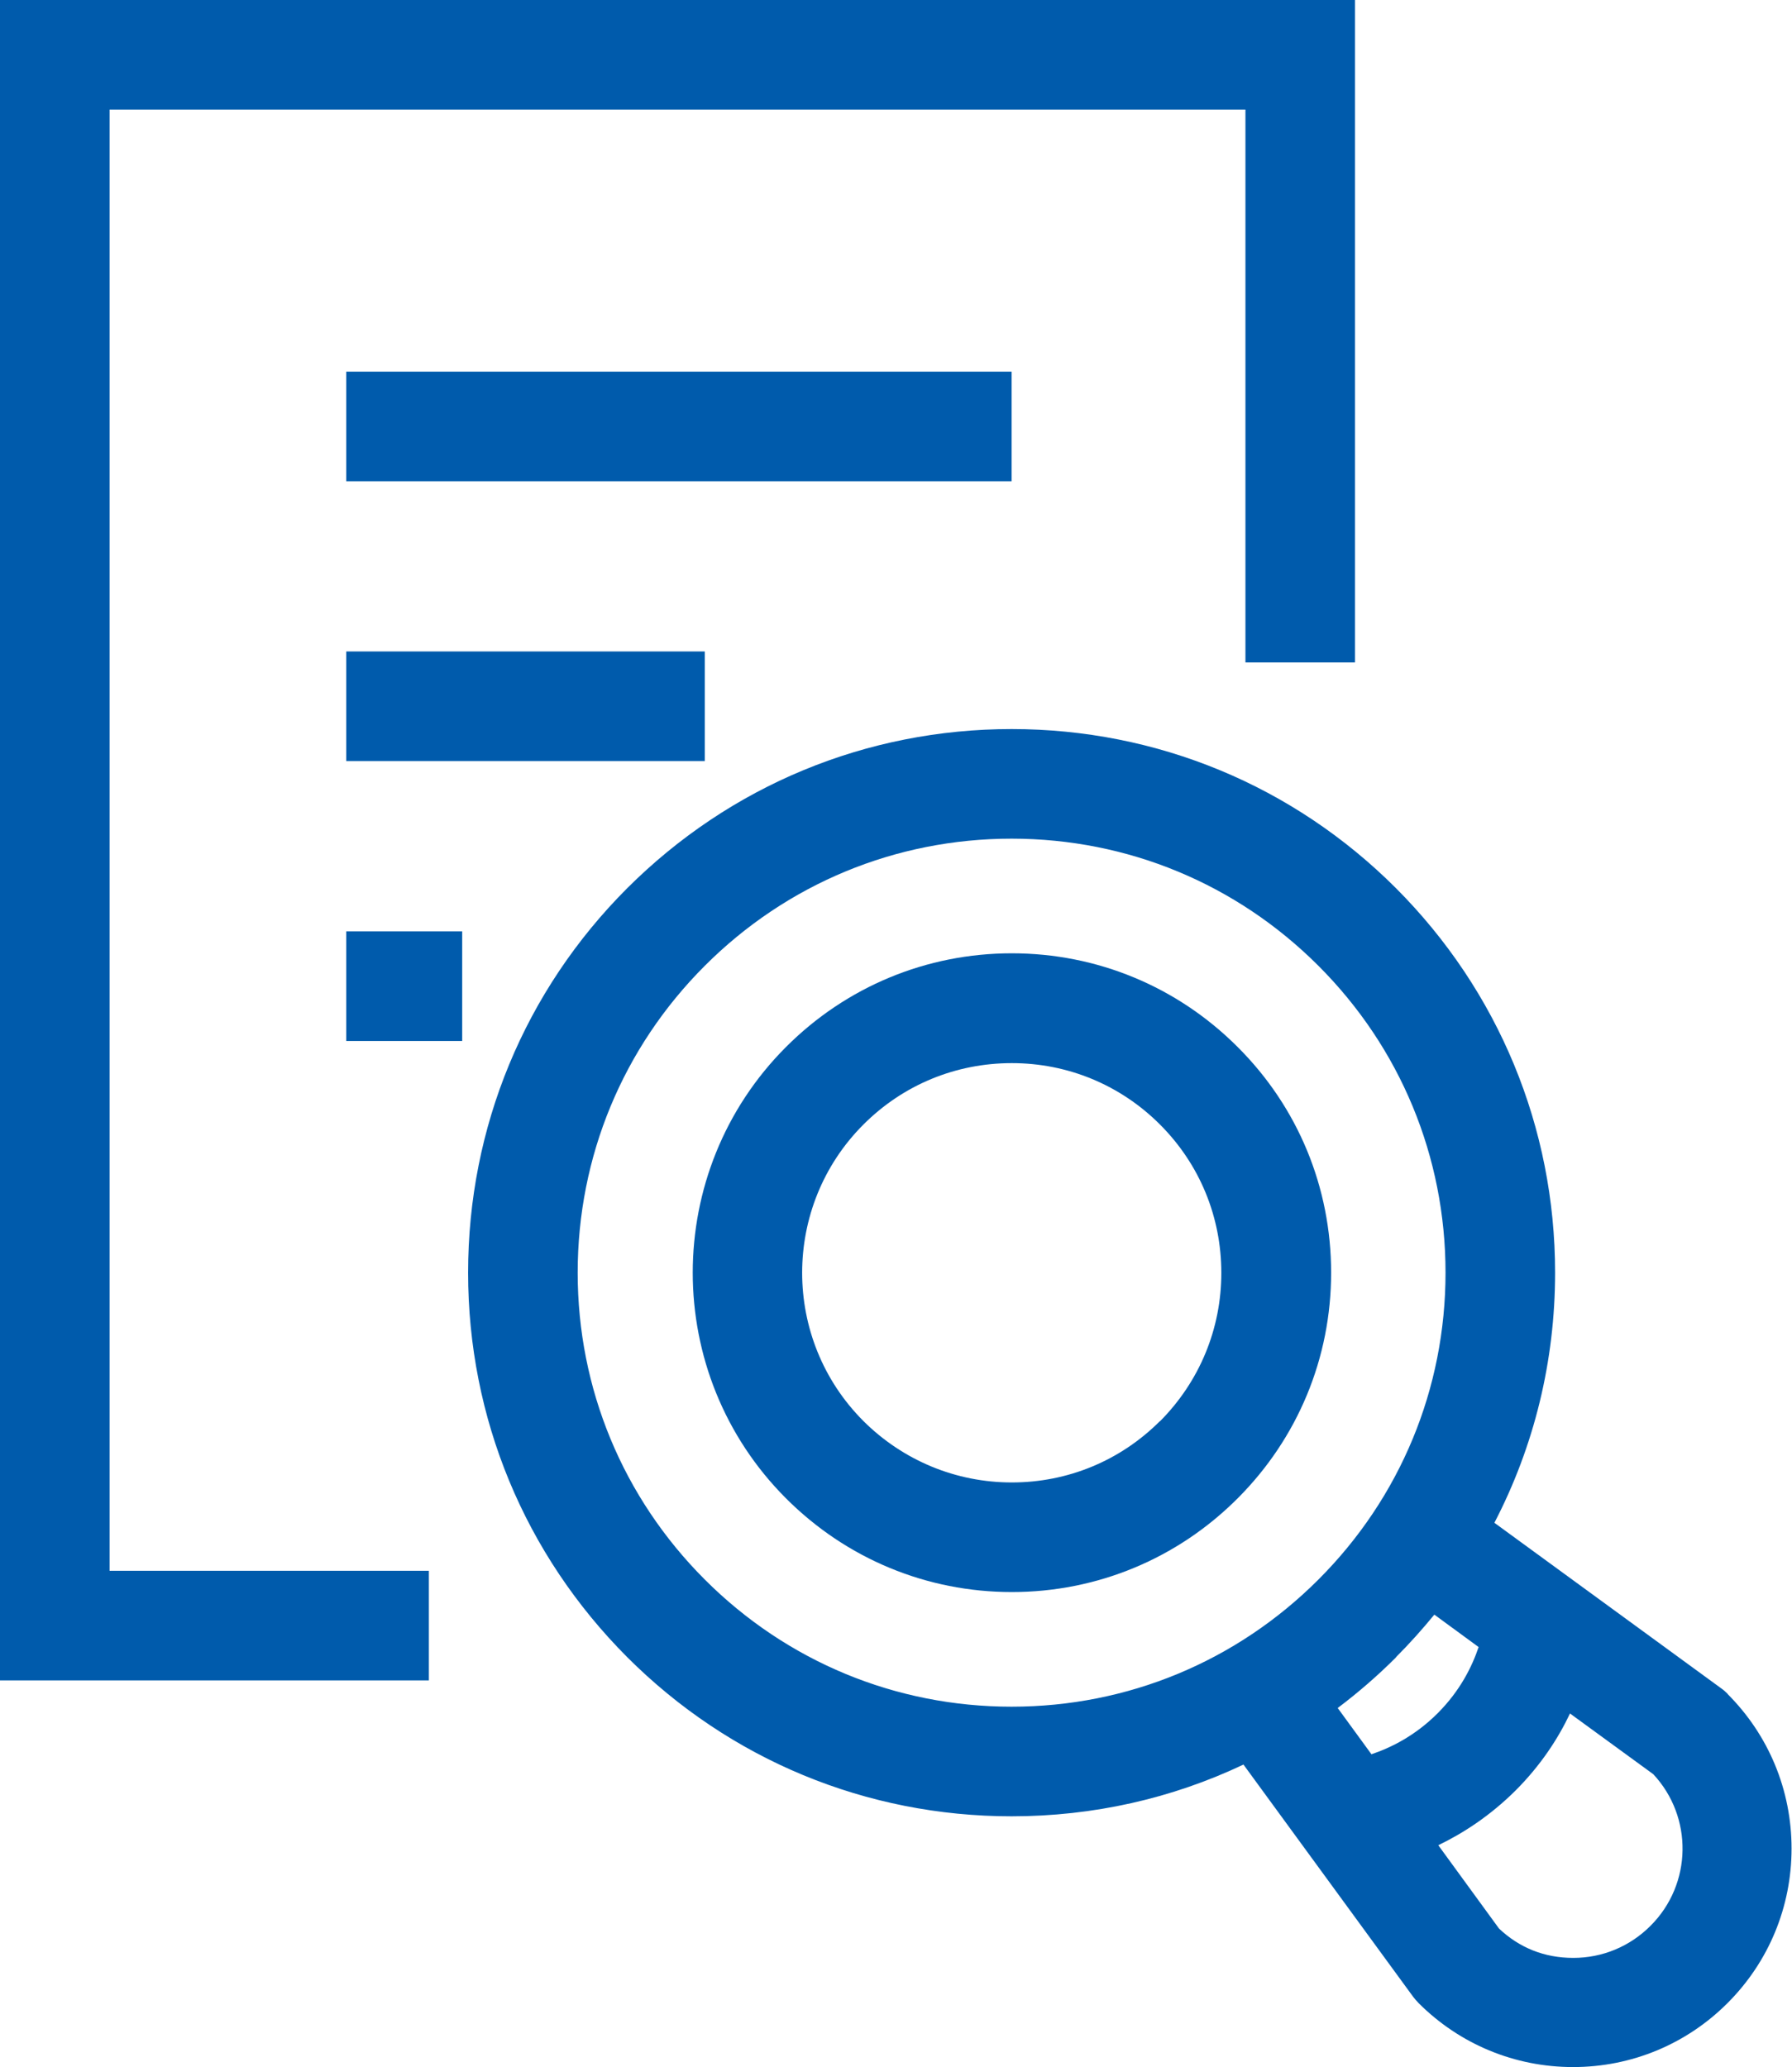
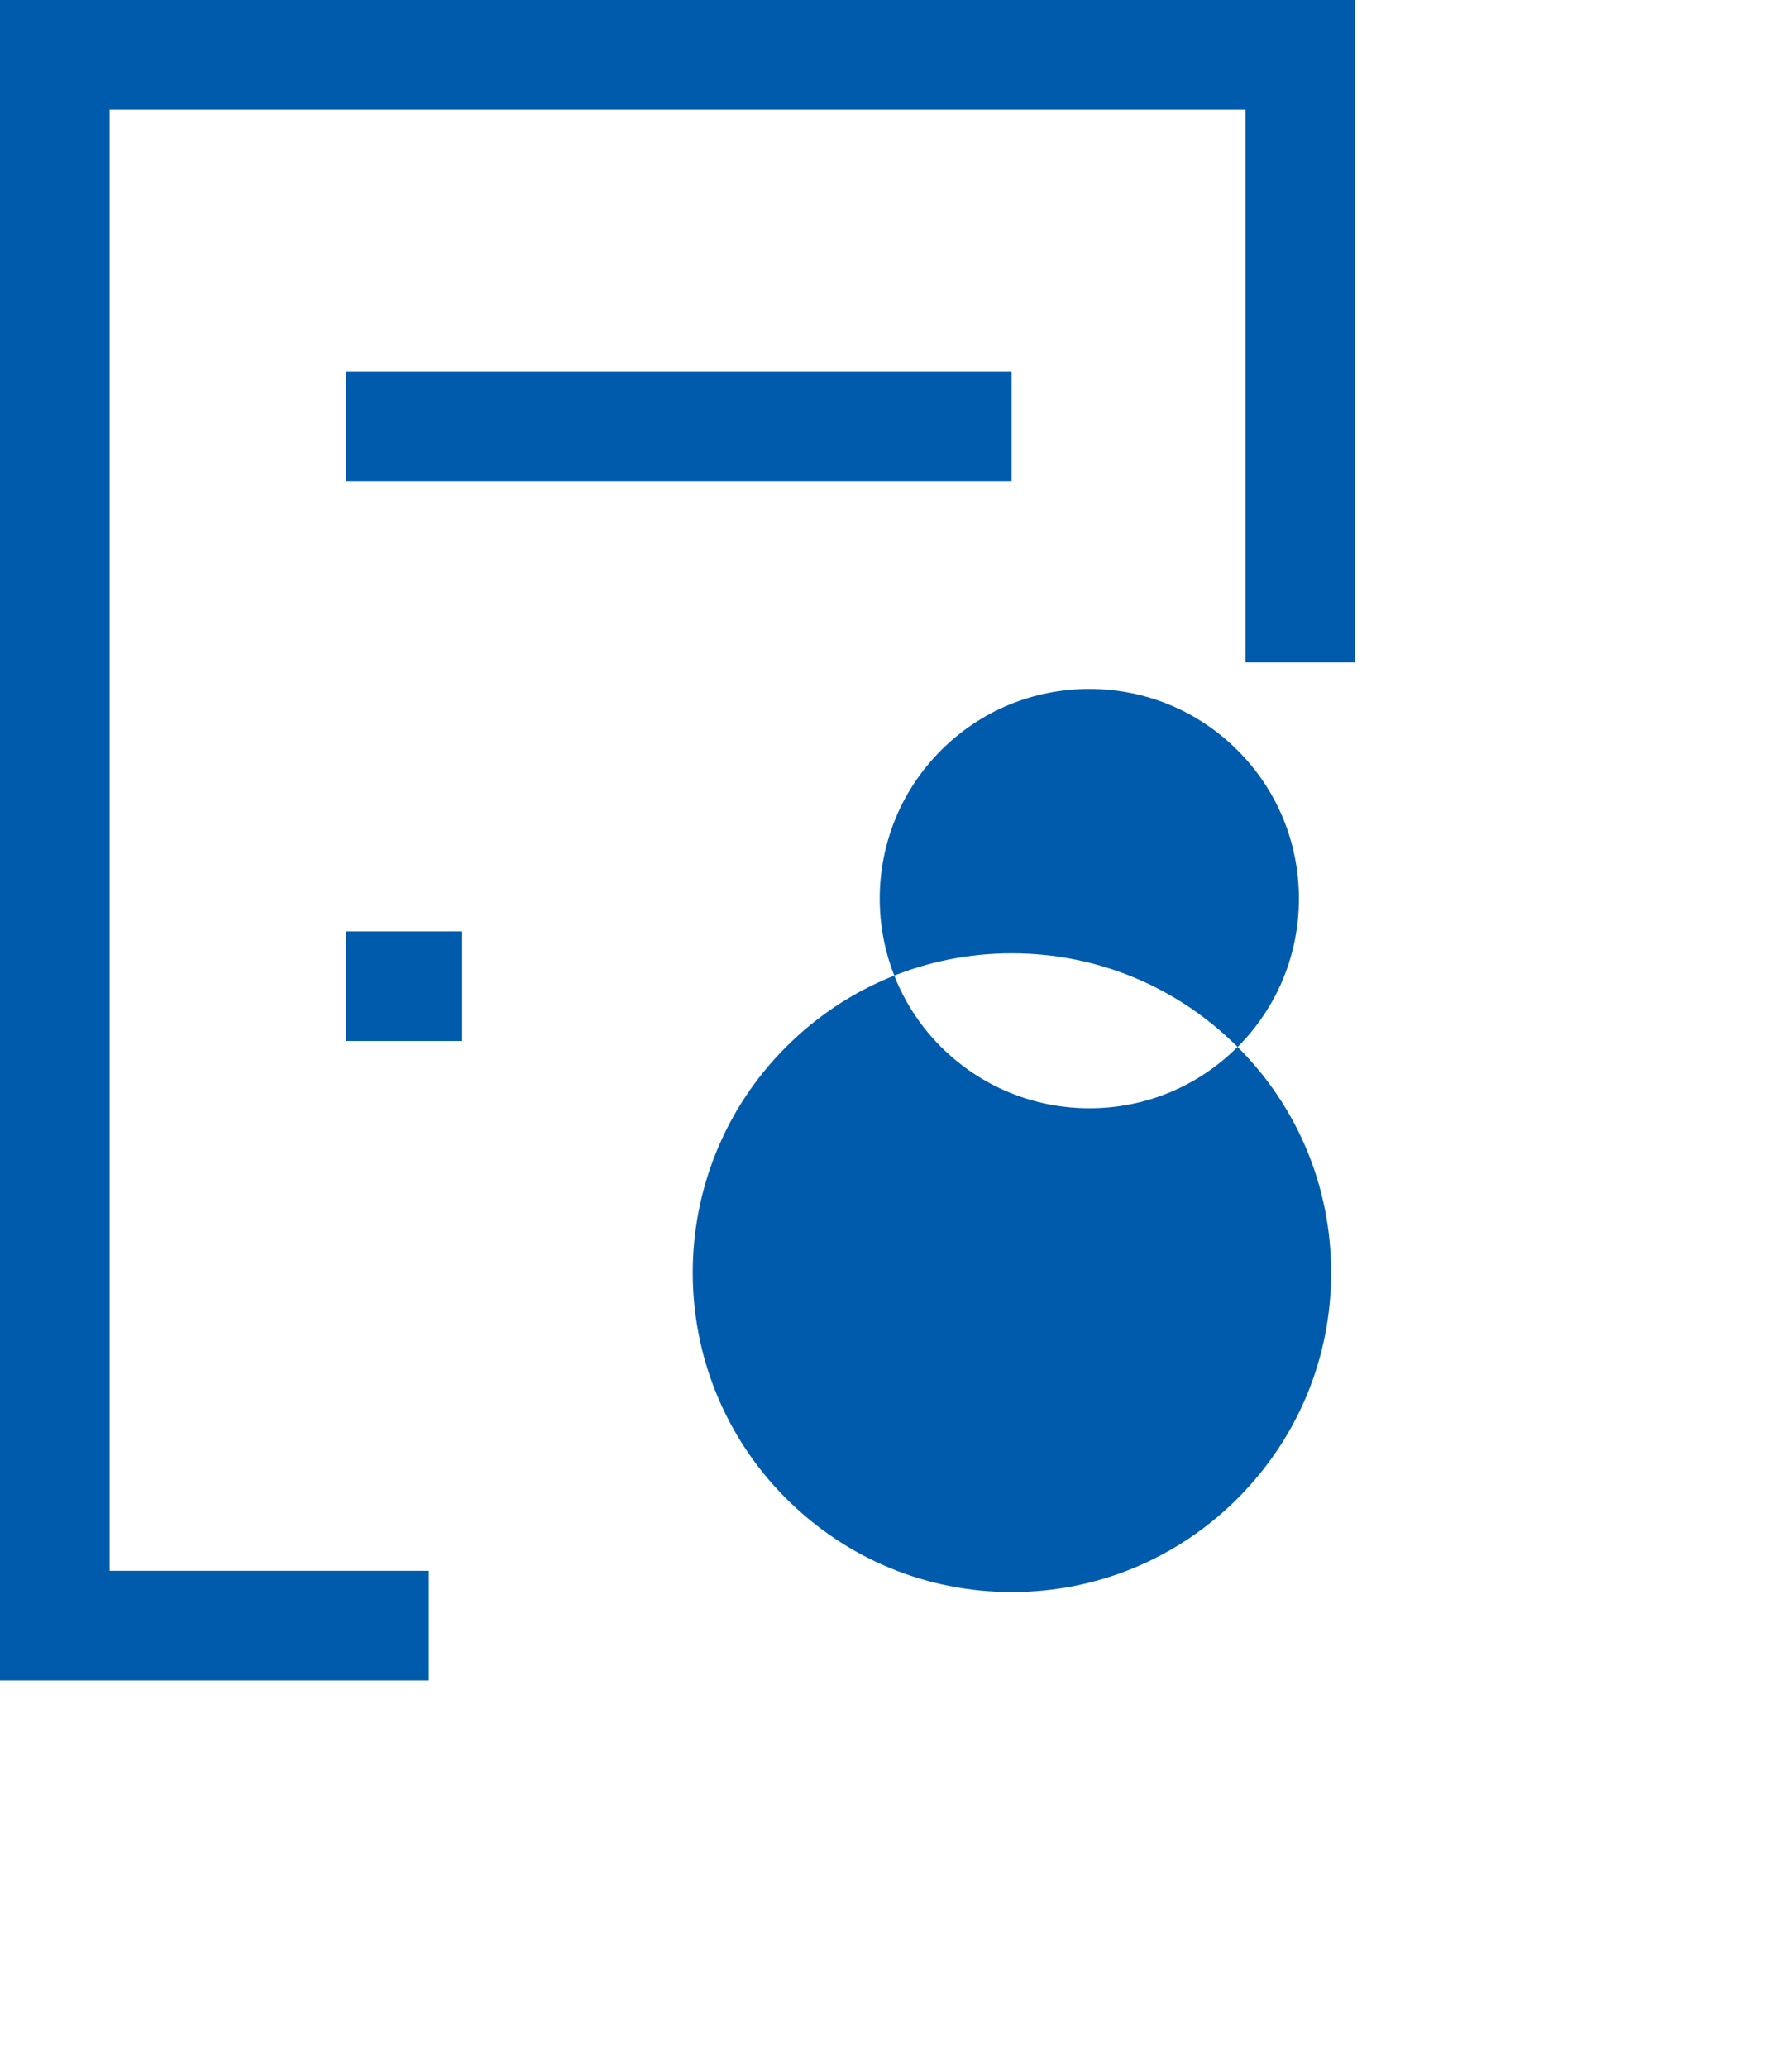
<svg xmlns="http://www.w3.org/2000/svg" id="icons" viewBox="0 0 81.77 94.31">
  <defs>
    <style>
      .cls-1 {
        fill: #005bac;
      }
    </style>
  </defs>
-   <path class="cls-1" d="M56.47,47.76c-2.75-2.75-6.41-4.27-10.3-4.27s-7.55,1.52-10.3,4.27c-5.68,5.68-5.68,14.92,0,20.6,2.75,2.75,6.41,4.27,10.3,4.27s7.55-1.52,10.3-4.27c2.75-2.75,4.27-6.41,4.27-10.3s-1.51-7.55-4.27-10.3ZM52.93,64.83c-1.81,1.81-4.21,2.8-6.76,2.8s-4.96-1-6.77-2.8c-3.73-3.73-3.73-9.8,0-13.53,1.81-1.81,4.21-2.8,6.77-2.8s4.96,1,6.76,2.8h0c1.81,1.81,2.8,4.21,2.8,6.77s-1,4.96-2.8,6.77Z" />
-   <path class="cls-1" d="M78.84,77.28c-.09-.09-.19-.18-.29-.25l-10.36-7.56c1.81-3.48,2.77-7.37,2.77-11.41,0-6.62-2.58-12.85-7.26-17.54-4.68-4.68-10.91-7.26-17.54-7.26s-12.85,2.58-17.54,7.26c-4.68,4.68-7.26,10.91-7.26,17.54s2.58,12.85,7.26,17.54c4.68,4.68,10.91,7.26,17.54,7.26,3.72,0,7.31-.81,10.58-2.36l7.74,10.59c.08.1.16.2.25.29,1.88,1.88,4.39,2.92,7.05,2.92s5.17-1.04,7.05-2.92,2.92-4.39,2.92-7.05-1.04-5.17-2.92-7.05ZM32.16,72.06c-3.74-3.74-5.8-8.71-5.8-14s2.06-10.26,5.8-14c3.74-3.74,8.71-5.8,14-5.8s10.26,2.06,14,5.8c3.74,3.74,5.8,8.71,5.8,14s-2.06,10.26-5.8,14c-3.74,3.74-8.71,5.8-14,5.8s-10.26-2.06-14-5.8ZM63.7,75.6c.62-.62,1.2-1.27,1.75-1.94l2.02,1.48c-.3.89-.84,1.99-1.87,3.02-1.03,1.03-2.13,1.57-3.02,1.87l-1.54-2.11c.93-.7,1.82-1.47,2.66-2.31ZM75.31,87.86c-.94.94-2.19,1.46-3.52,1.46s-2.47-.47-3.39-1.34l-2.77-3.8c1.14-.55,2.36-1.34,3.52-2.49,1.16-1.16,1.95-2.38,2.49-3.52l3.8,2.77c1.82,1.95,1.78,5.01-.12,6.91Z" />
+   <path class="cls-1" d="M56.47,47.76c-2.75-2.75-6.41-4.27-10.3-4.27s-7.55,1.52-10.3,4.27c-5.68,5.68-5.68,14.92,0,20.6,2.75,2.75,6.41,4.27,10.3,4.27s7.55-1.52,10.3-4.27c2.75-2.75,4.27-6.41,4.27-10.3s-1.51-7.55-4.27-10.3Zc-1.81,1.81-4.21,2.8-6.76,2.8s-4.96-1-6.77-2.8c-3.73-3.73-3.73-9.8,0-13.53,1.81-1.81,4.21-2.8,6.77-2.8s4.96,1,6.76,2.8h0c1.81,1.81,2.8,4.21,2.8,6.77s-1,4.96-2.8,6.77Z" />
  <polygon class="cls-1" points="5 5 56.83 5 56.83 30.22 61.83 30.22 61.83 0 0 0 0 76.66 19.57 76.66 19.57 71.66 5 71.66 5 5" />
  <rect class="cls-1" x="15.8" y="16.96" width="30.36" height="5" />
-   <rect class="cls-1" x="15.8" y="29.72" width="16.36" height="5" />
  <rect class="cls-1" x="15.8" y="42.49" width="5.29" height="5" />
</svg>